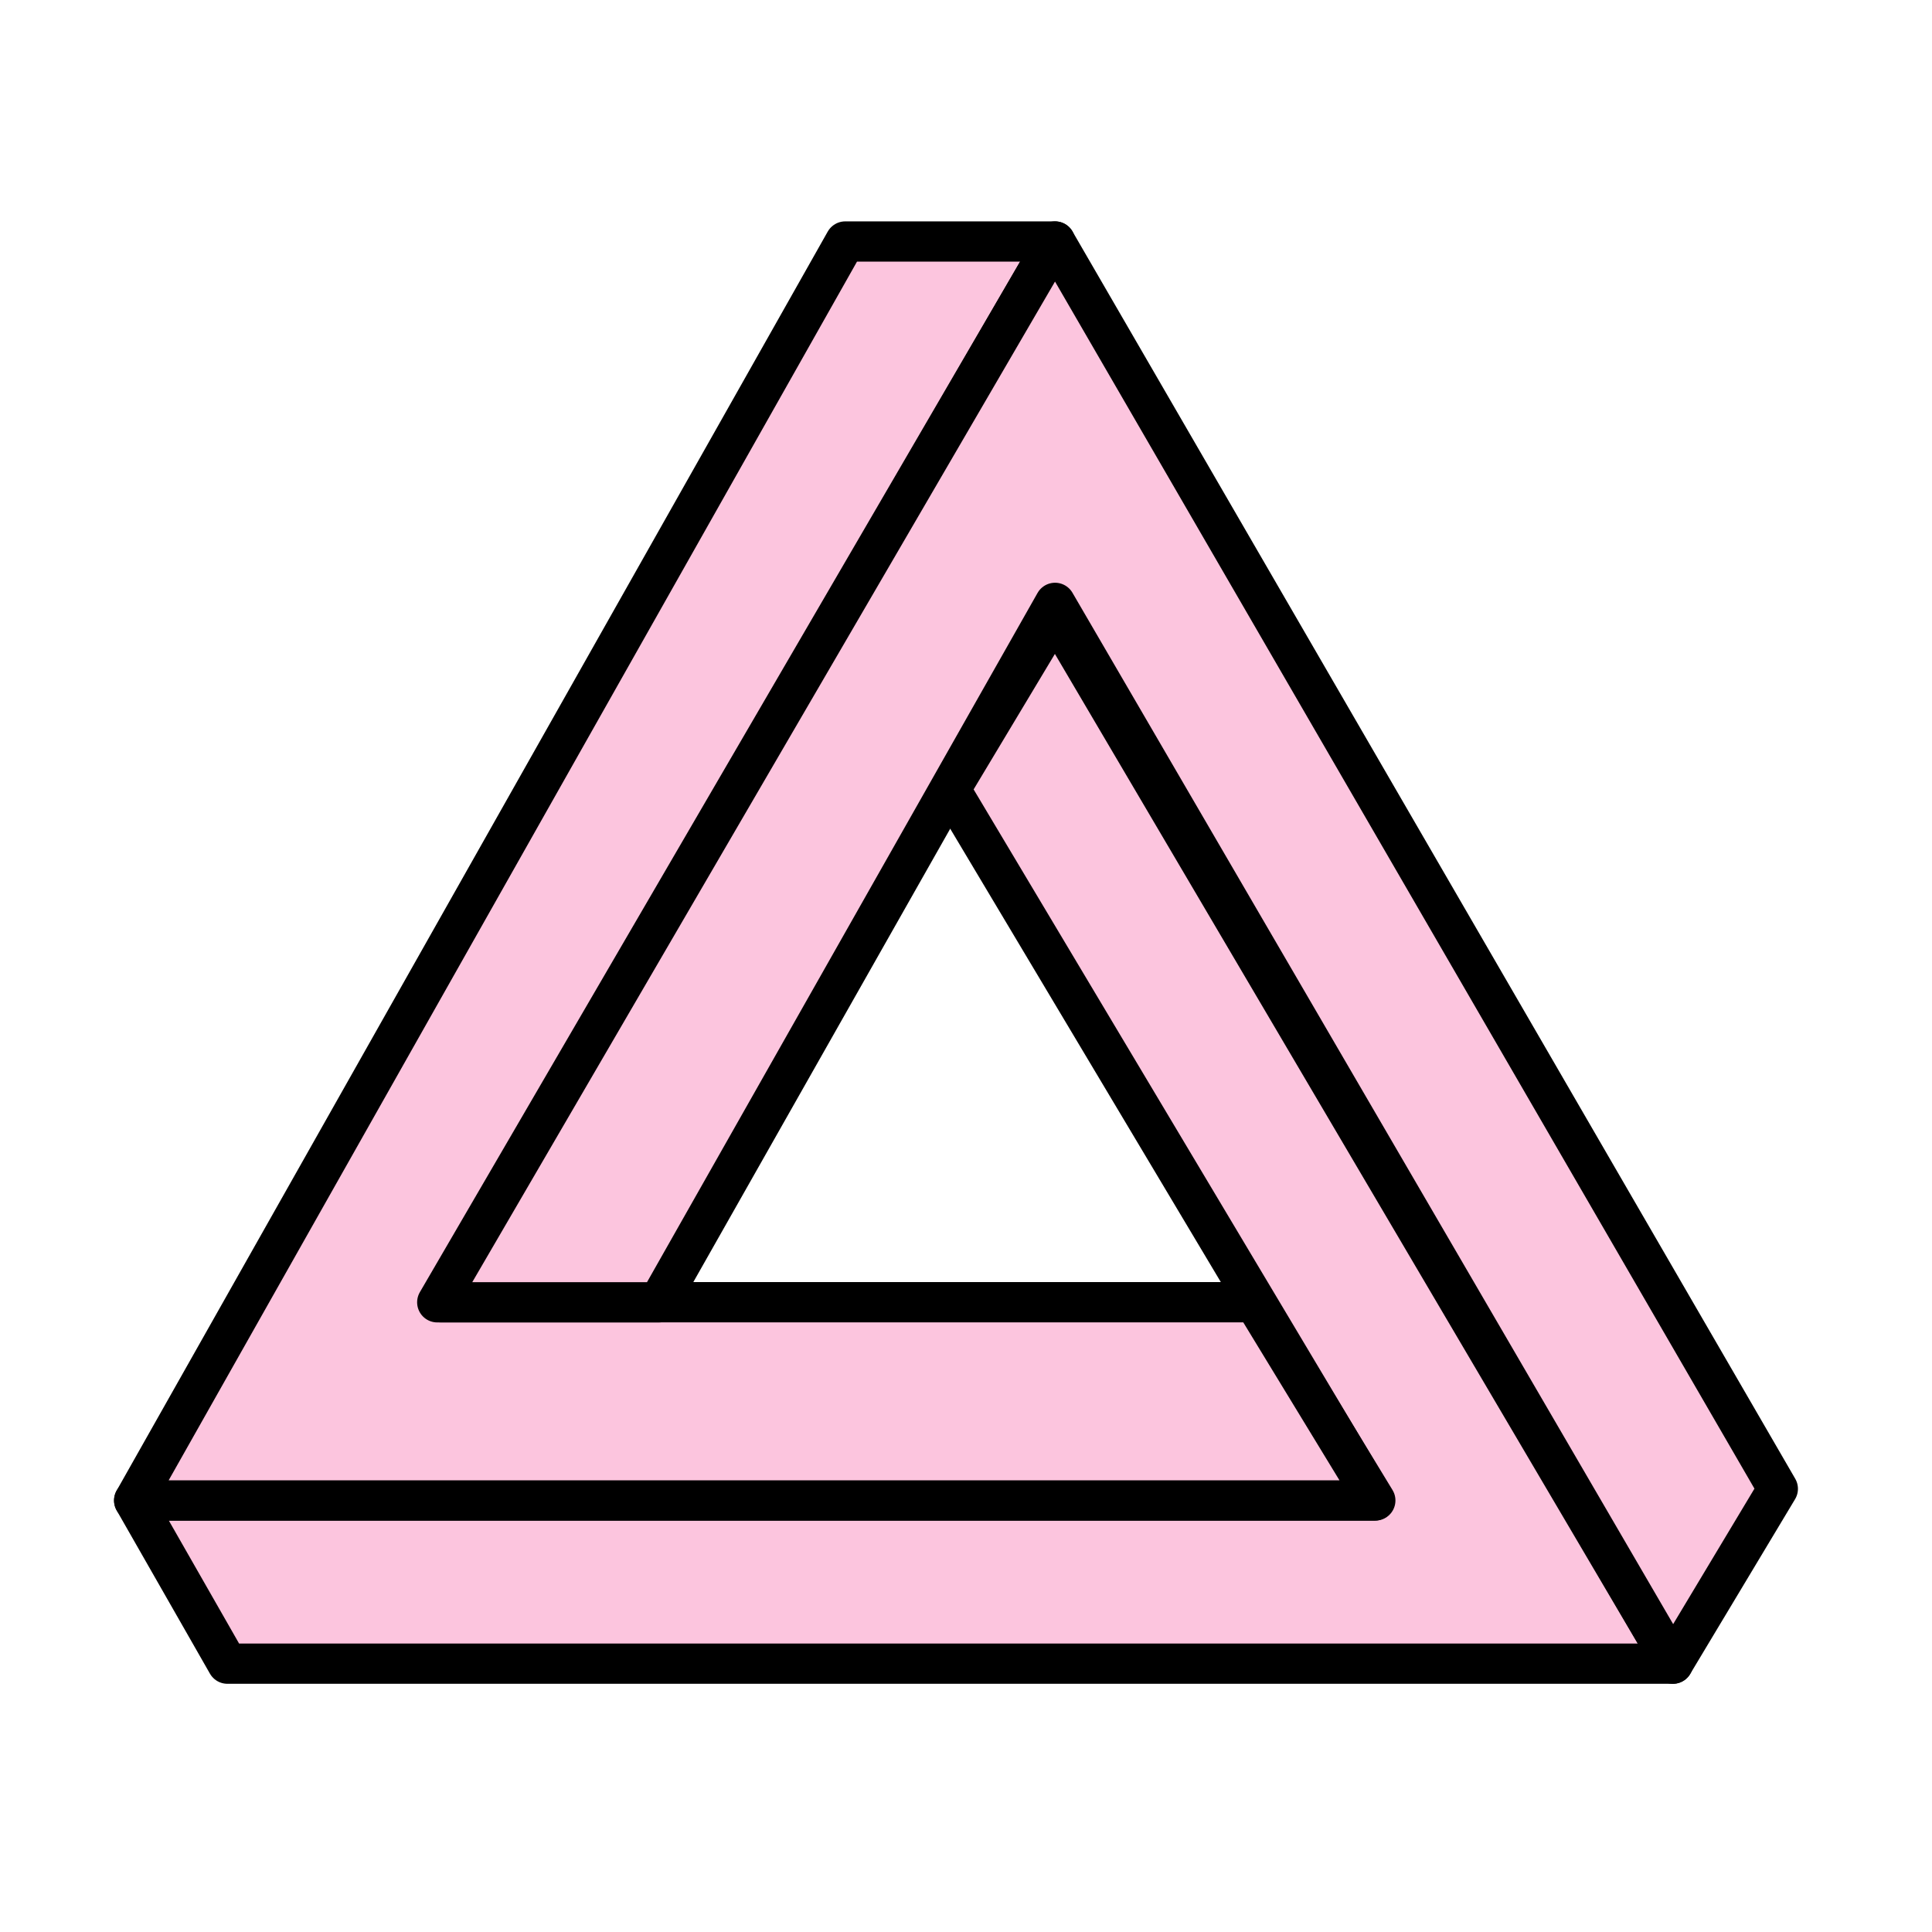
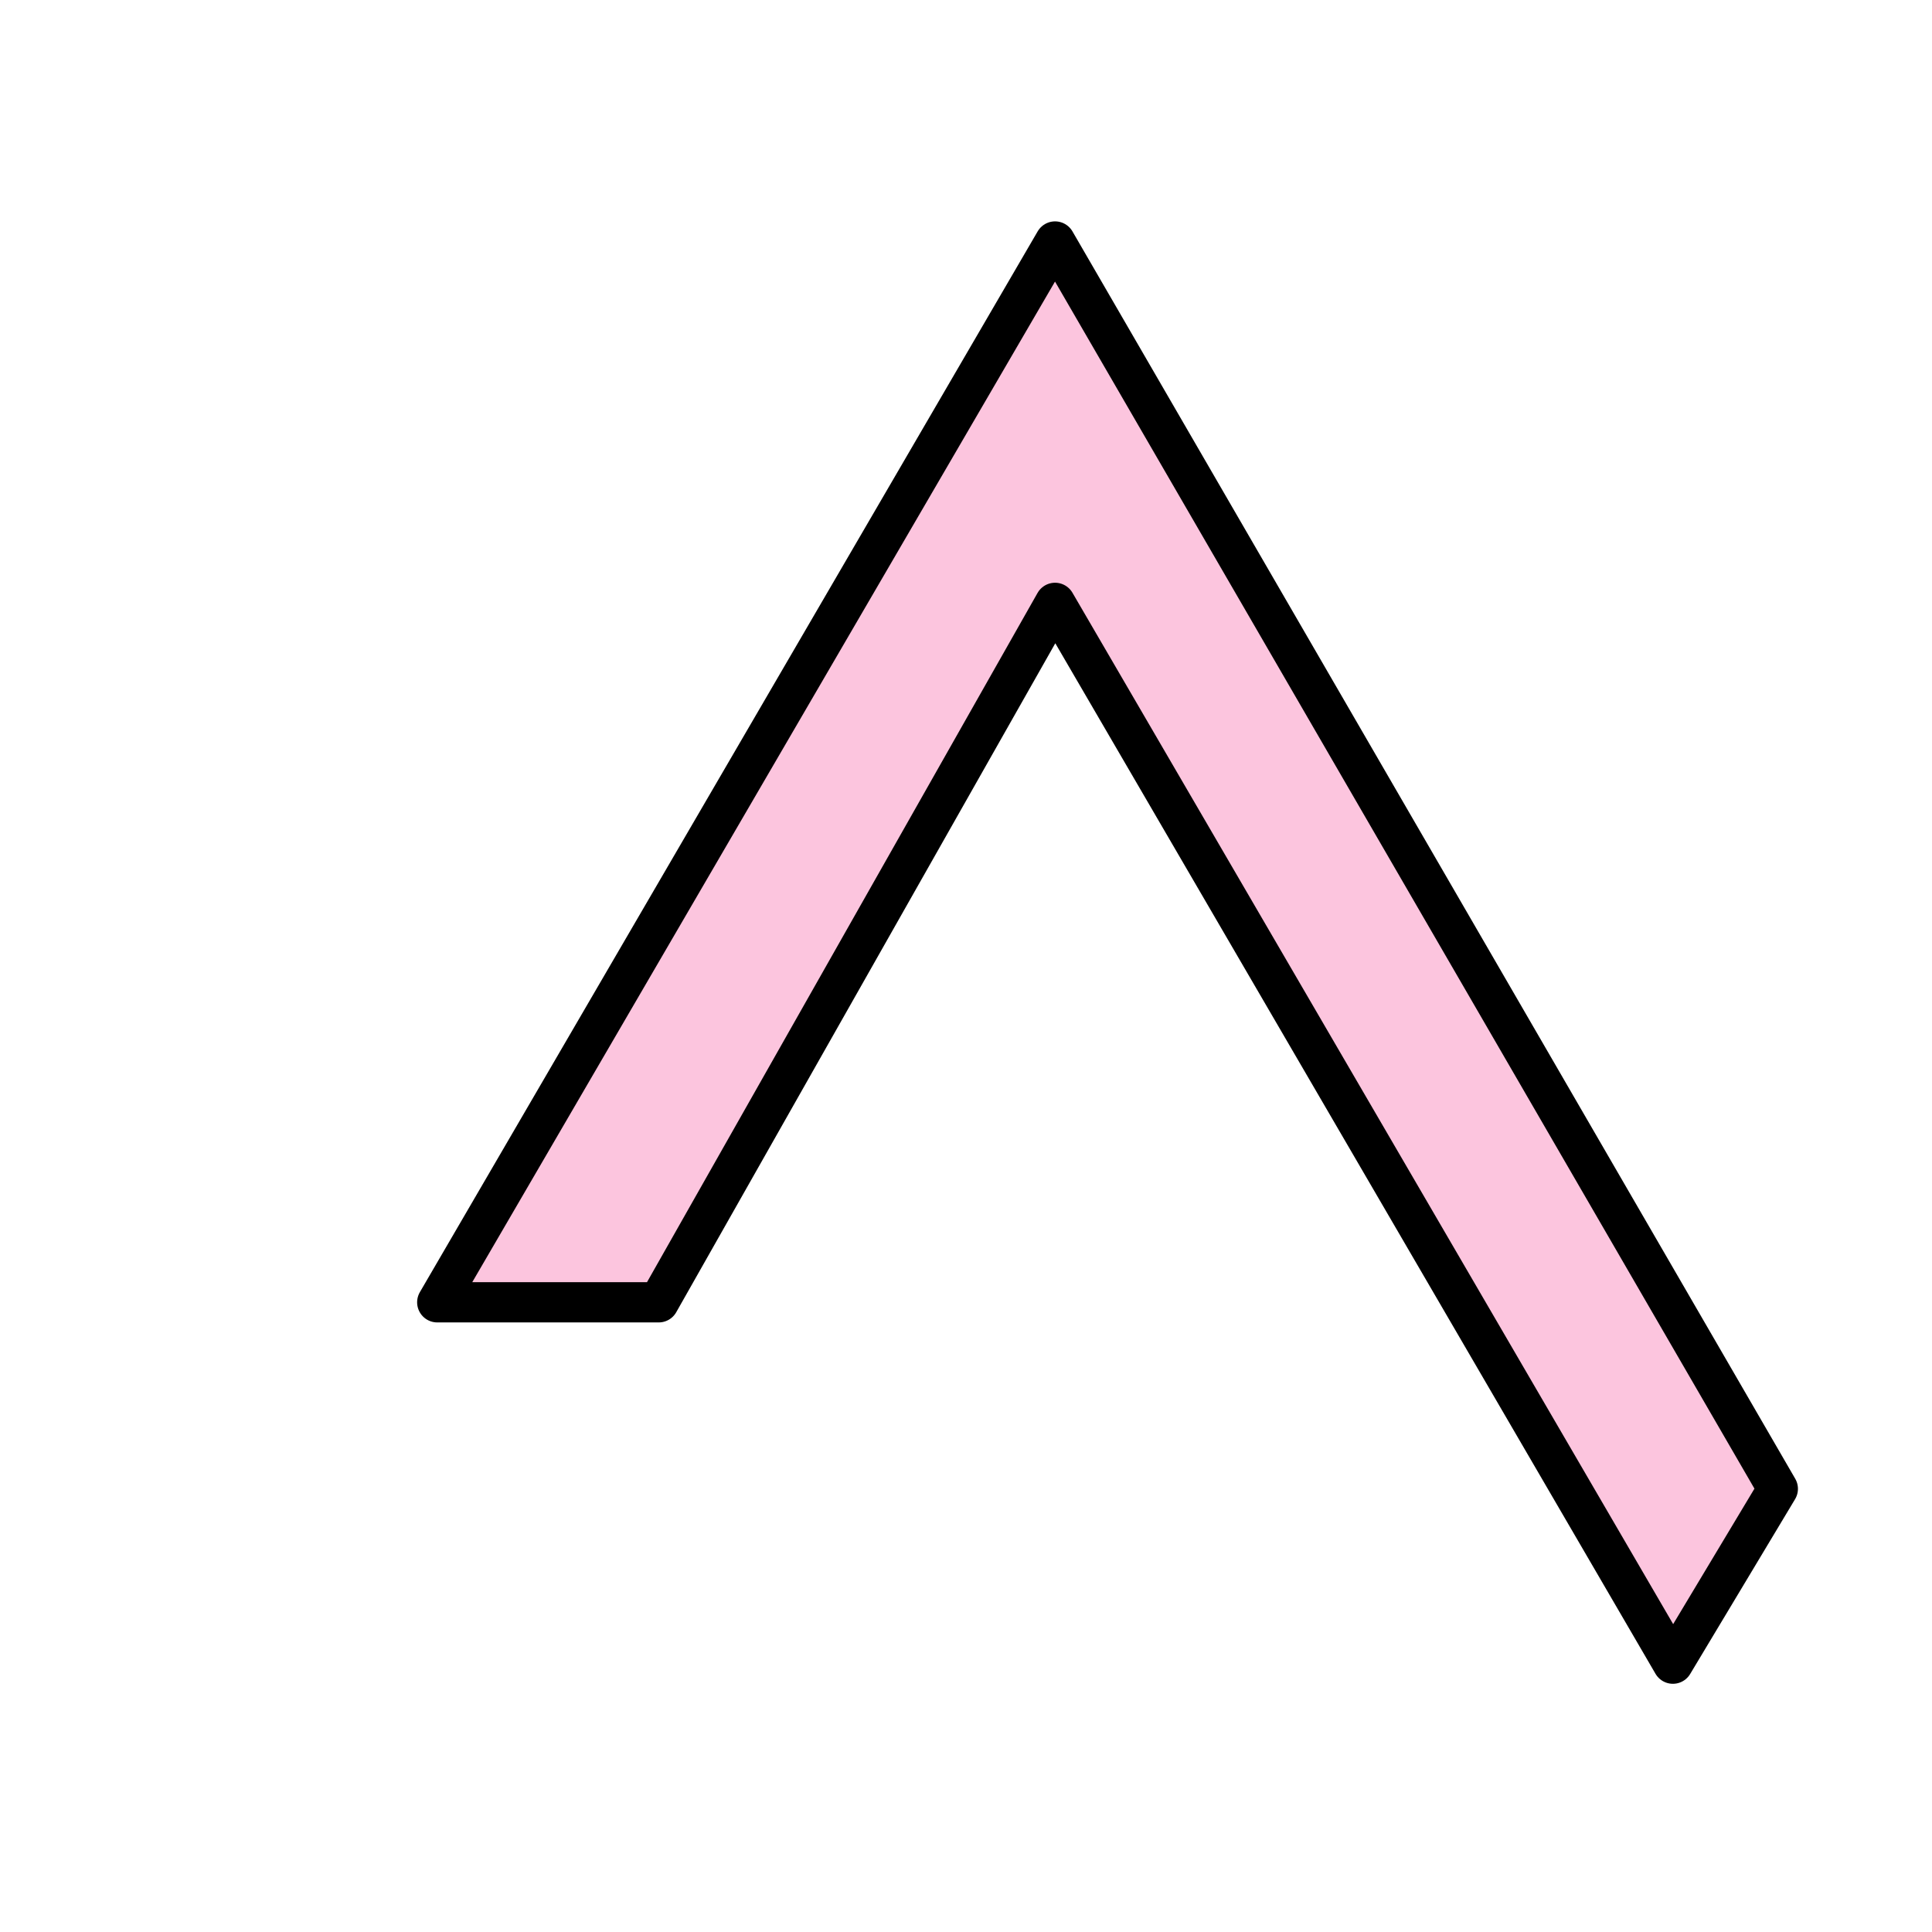
<svg xmlns="http://www.w3.org/2000/svg" width="72" height="72" viewBox="0 0 72 72" fill="none">
-   <path d="M8.475 62H62.344L39.319 22.902L35.41 29.418L51.228 55.918H5L8.475 62Z" fill="#FCC5DE" stroke="black" stroke-width="1.5" stroke-linecap="round" stroke-linejoin="round" />
-   <path d="M31.5 9H39.319L16.411 48.53H46.754L51.254 55.918H11.95H5L31.5 9Z" fill="#FCC5DE" stroke="black" stroke-width="1.5" stroke-linecap="round" stroke-linejoin="round" />
  <path d="M39.319 22.467L62.344 62L66.254 55.484L39.319 9L16.295 48.533H24.549L39.319 22.467Z" fill="#FCC5DE" stroke="black" stroke-width="1.5" stroke-linecap="round" stroke-linejoin="round" />
</svg>